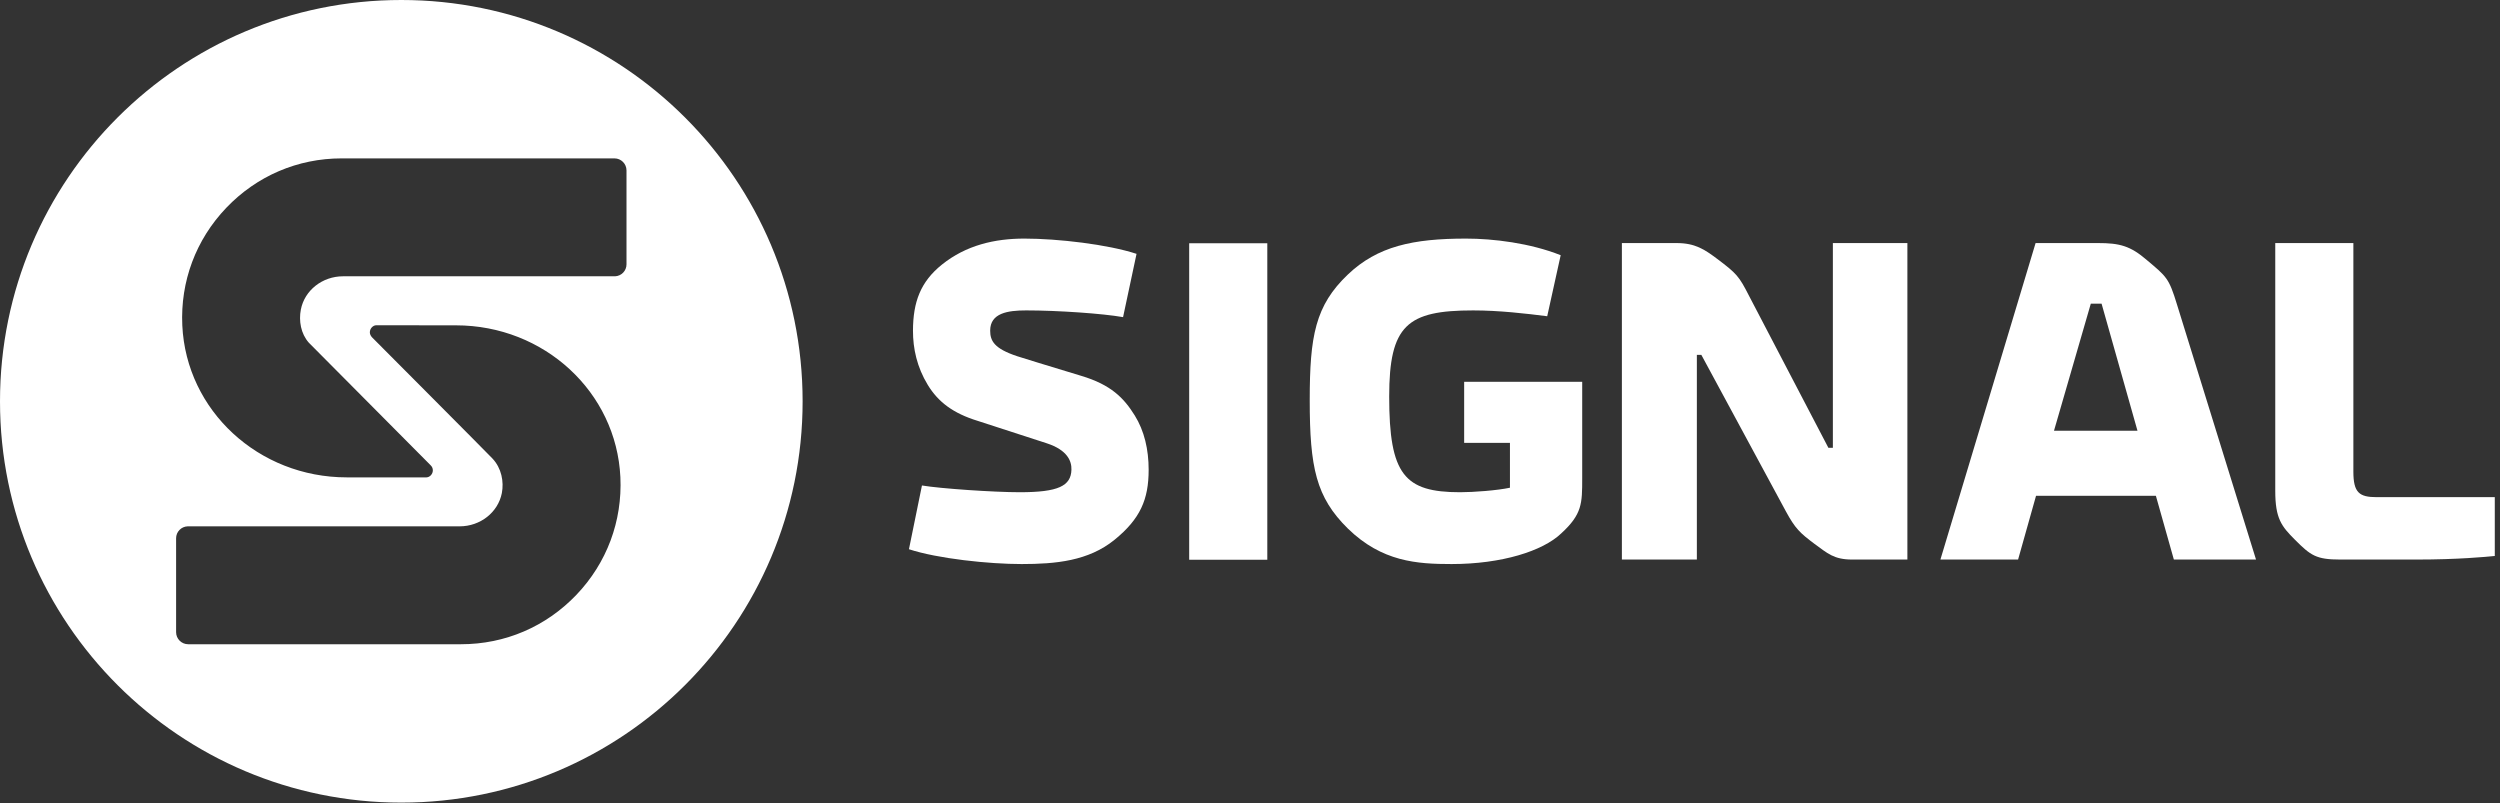
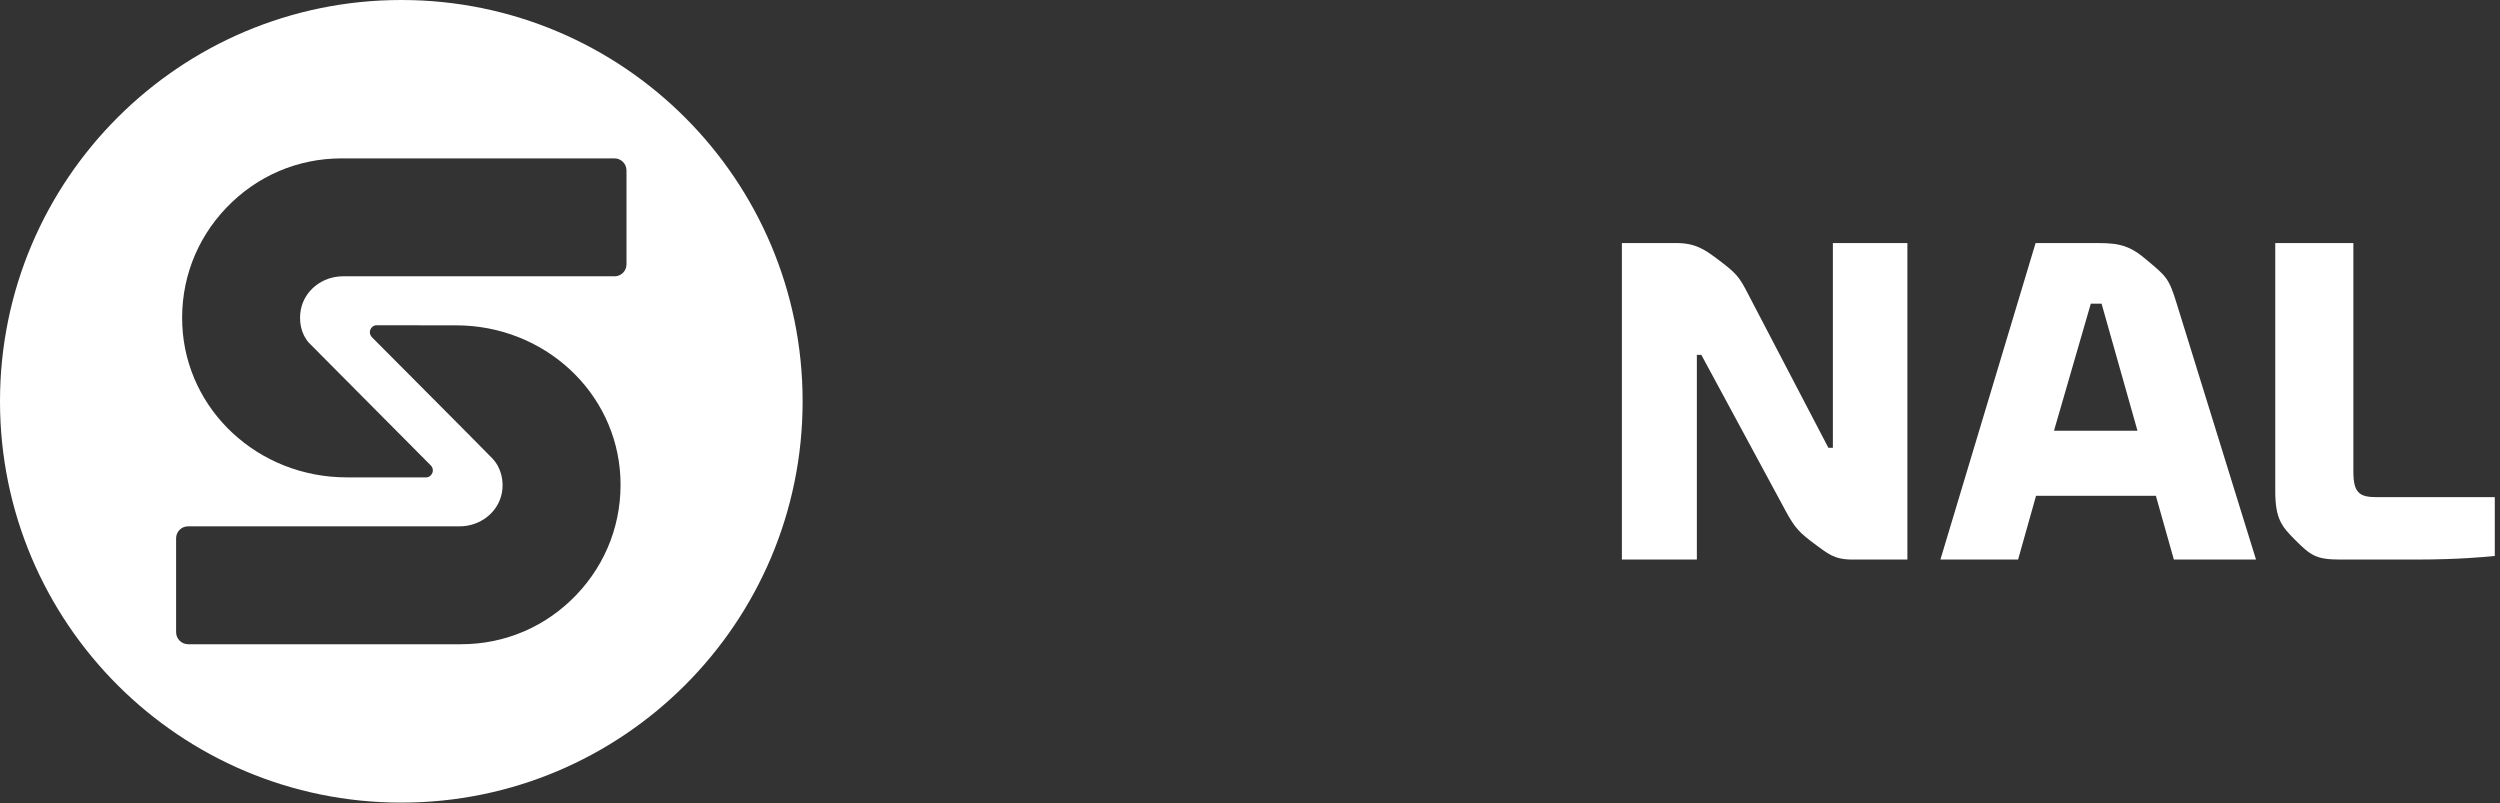
<svg xmlns="http://www.w3.org/2000/svg" width="100%" height="100%" viewBox="0 0 445 143" version="1.1" xml:space="preserve" style="fill-rule:evenodd;clip-rule:evenodd;stroke-linejoin:round;stroke-miterlimit:2;">
  <rect x="0" y="0" width="445" height="143" fill="#333333" stroke="none" />
  <g transform="matrix(2,0,0,2,164.108,56.454)">
-     <path d="M0,14.981C1.679,15.261 6.393,15.581 8.71,15.581C12.146,15.581 13.257,15.021 13.304,13.584C13.329,12.807 12.944,11.825 11.106,11.225L4.955,9.228C2.779,8.559 1.448,7.555 0.519,6.031C-0.443,4.453 -0.803,2.796 -0.799,1.197C-0.792,-1.361 -0.123,-3.149 1.775,-4.676C3.923,-6.403 6.472,-6.993 9.109,-6.993C12.105,-6.993 16.541,-6.474 19.098,-5.635L17.899,-0.002C16.102,-0.321 12.105,-0.601 9.27,-0.601C7.63,-0.601 6.072,-0.361 6.072,1.197C6.072,2.116 6.433,2.796 8.47,3.474C8.47,3.474 11.509,4.427 14.17,5.221C16.831,6.015 17.972,7.195 18.938,8.748C19.795,10.123 20.176,11.785 20.176,13.584C20.176,16.22 19.434,17.947 17.139,19.815C14.823,21.7 11.907,21.974 8.87,21.974C5.953,21.974 1.399,21.494 -1.158,20.654L0,14.981Z" style="fill:white;fill-rule:nonzero;" />
-   </g>
+     </g>
  <g transform="matrix(-2,0,0,2,1267.26,-15974.5)">
-     <rect x="520.84" y="8008.9" width="6.952" height="28.167" style="fill:white;" />
-   </g>
+     </g>
  <g transform="matrix(2,0,0,2,281.632,57.733)">
-     <path d="M0,13.702C0,15.94 0,16.898 -1.877,18.616C-3.515,20.174 -7.15,21.334 -11.624,21.334C-14.701,21.334 -17.818,21.134 -20.854,18.177C-23.691,15.381 -24.25,12.744 -24.25,6.75C-24.25,1.037 -23.759,-1.669 -20.854,-4.436C-18.216,-6.949 -15.061,-7.632 -10.346,-7.632C-7.909,-7.632 -4.633,-7.234 -1.915,-6.153L-3.114,-0.721C-4.993,-0.96 -7.391,-1.24 -9.707,-1.24C-15.581,-1.24 -17.178,0.078 -17.178,6.431C-17.178,13.383 -15.82,14.942 -10.865,14.942C-9.668,14.942 -7.55,14.781 -6.431,14.541L-6.431,10.547L-10.506,10.547L-10.506,5.112L0,5.112L0,13.702Z" style="fill:white;fill-rule:nonzero;" />
-   </g>
+     </g>
  <g transform="matrix(2,0,0,2,288.695,99.6)">
    <path d="M0,-28.167L4.873,-28.167C6.511,-28.167 7.351,-27.607 8.47,-26.769C10.229,-25.449 10.427,-25.21 11.306,-23.492L18.378,-9.948L18.778,-9.948L18.778,-28.167L25.41,-28.167L25.41,0L20.496,0C18.858,0 18.298,-0.559 17.14,-1.398C15.862,-2.356 15.422,-2.756 14.582,-4.315L7.072,-18.217L6.673,-18.217L6.673,0L0,0L0,-28.167Z" style="fill:white;fill-rule:nonzero;" />
  </g>
  <g transform="matrix(2,0,0,2,365.611,66.197)">
    <path d="M0,5.236L7.43,5.236L4.235,-6.072L3.276,-6.072L0,5.236ZM-1.638,-11.466L3.916,-11.466C5.833,-11.466 6.791,-11.225 8.27,-9.947C10.028,-8.468 10.229,-8.349 10.948,-5.992L17.98,16.702L10.668,16.702L9.068,11.028L-1.598,11.028L-3.196,16.702L-10.109,16.702L-1.638,-11.466Z" style="fill:white;fill-rule:nonzero;" />
  </g>
  <g transform="matrix(2,0,0,2,418.9,99.6)">
    <path d="M0,-28.167L0,-7.83C0,-5.953 0.52,-5.553 2.077,-5.553L12.586,-5.553L12.586,-0.318C11.785,-0.238 9.31,0 5.634,0L-1.159,0C-3.316,0 -3.796,-0.359 -5.195,-1.758C-6.392,-2.957 -6.952,-3.635 -6.952,-6.112L-6.952,-28.167L0,-28.167Z" style="fill:white;fill-rule:nonzero;" />
  </g>
  <g transform="matrix(2,0,0,2,111.518,95.812)">
    <path d="M0,-24.379C0,-23.804 -0.455,-23.337 -1.024,-23.316L-25.227,-23.316C-27.068,-23.316 -28.648,-22.071 -28.983,-20.358C-29.179,-19.353 -28.985,-18.21 -28.277,-17.41L-17.435,-6.499C-17.307,-6.379 -17.236,-6.218 -17.236,-6.049C-17.236,-5.707 -17.514,-5.427 -17.8,-5.42L-24.898,-5.42C-32.751,-5.42 -39.179,-11.363 -39.534,-18.942C-39.716,-22.858 -38.327,-26.576 -35.621,-29.41C-32.912,-32.247 -29.267,-33.81 -25.357,-33.81L-1.072,-33.81C-0.481,-33.81 0,-33.329 0,-32.737L0,-24.379ZM-4.457,5.031C-7.165,7.869 -10.81,9.431 -14.721,9.431L-39.013,9.431C-39.604,9.431 -40.086,8.95 -40.086,8.358L-40.086,-0C-40.086,-0.574 -39.631,-1.041 -39.061,-1.062L-14.852,-1.062C-13.01,-1.062 -11.431,-2.306 -11.095,-4.021C-10.9,-5.026 -11.119,-6.24 -11.932,-7.099C-12.468,-7.667 -22.644,-17.88 -22.644,-17.88C-22.765,-18.013 -22.843,-18.16 -22.843,-18.329C-22.843,-18.672 -22.564,-18.951 -22.278,-18.958L-15.181,-18.951C-7.327,-18.951 -0.899,-13.014 -0.545,-5.436C-0.363,-1.521 -1.752,2.196 -4.457,5.031M-20.043,-47.906C-39.768,-47.906 -55.759,-31.915 -55.759,-12.189C-55.759,7.536 -39.768,23.527 -20.043,23.527C-0.317,23.527 15.674,7.536 15.674,-12.189C15.674,-31.915 -0.317,-47.906 -20.043,-47.906" style="fill:white;" />
  </g>
</svg>